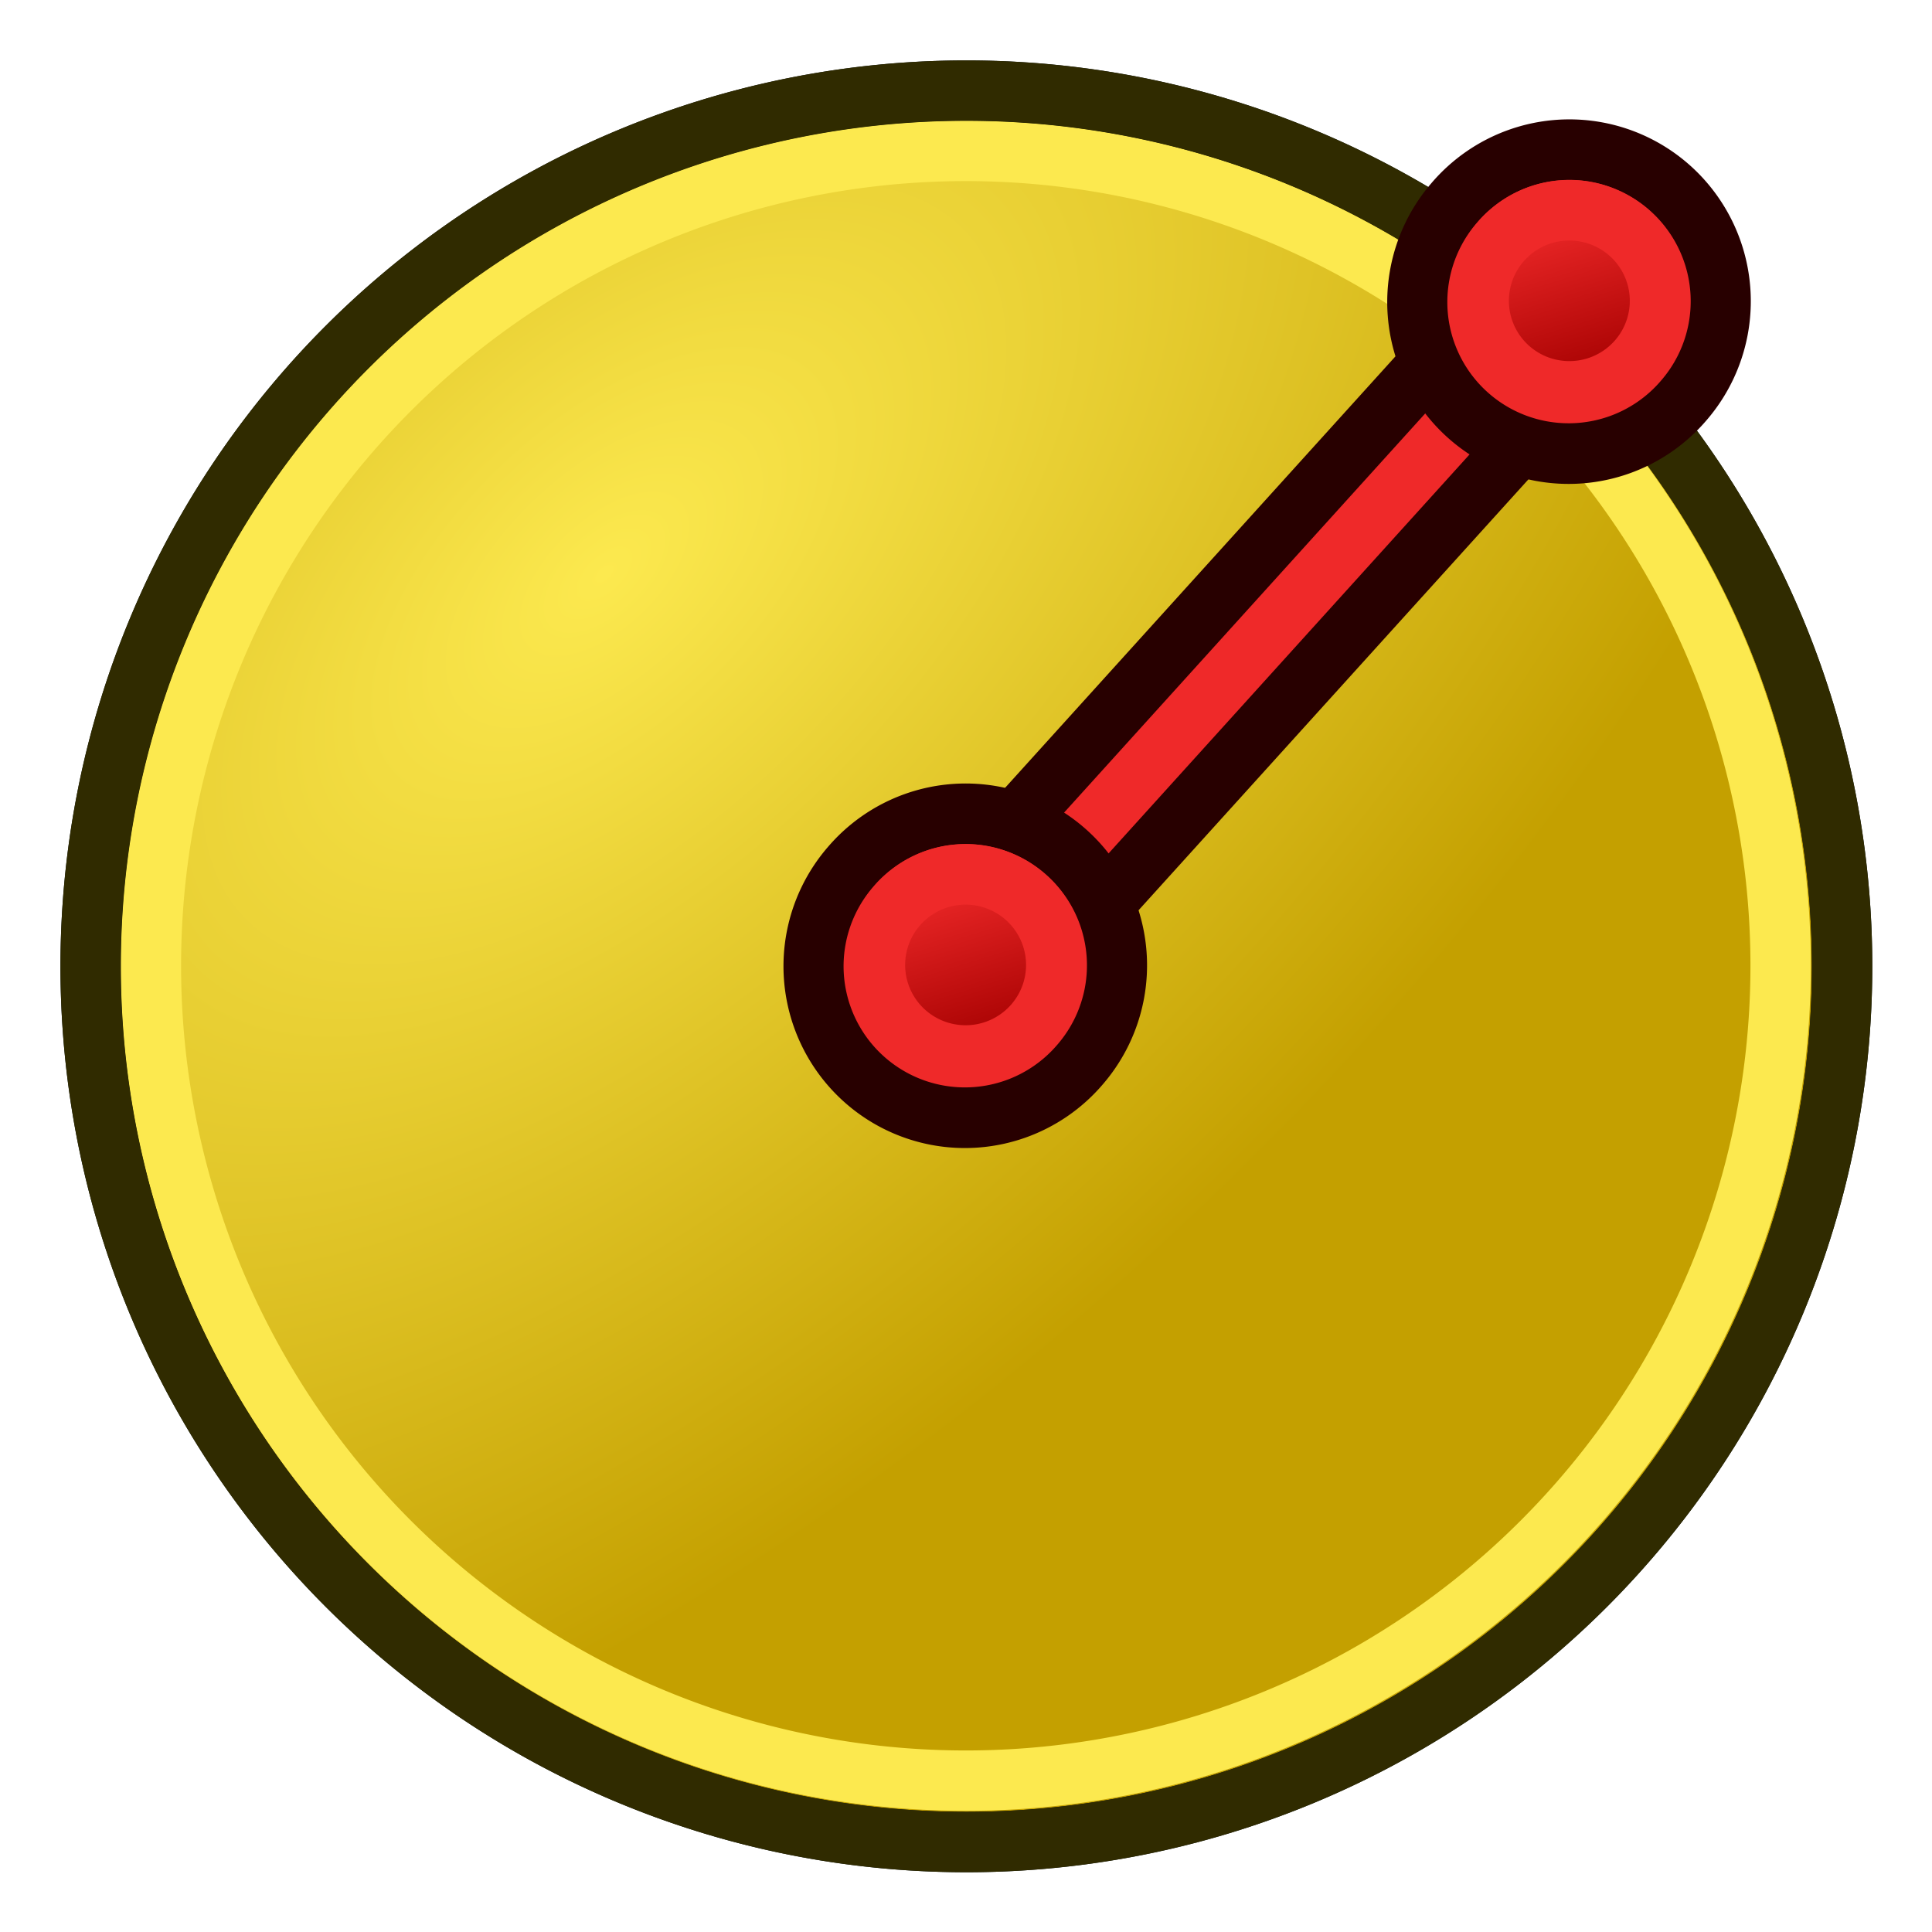
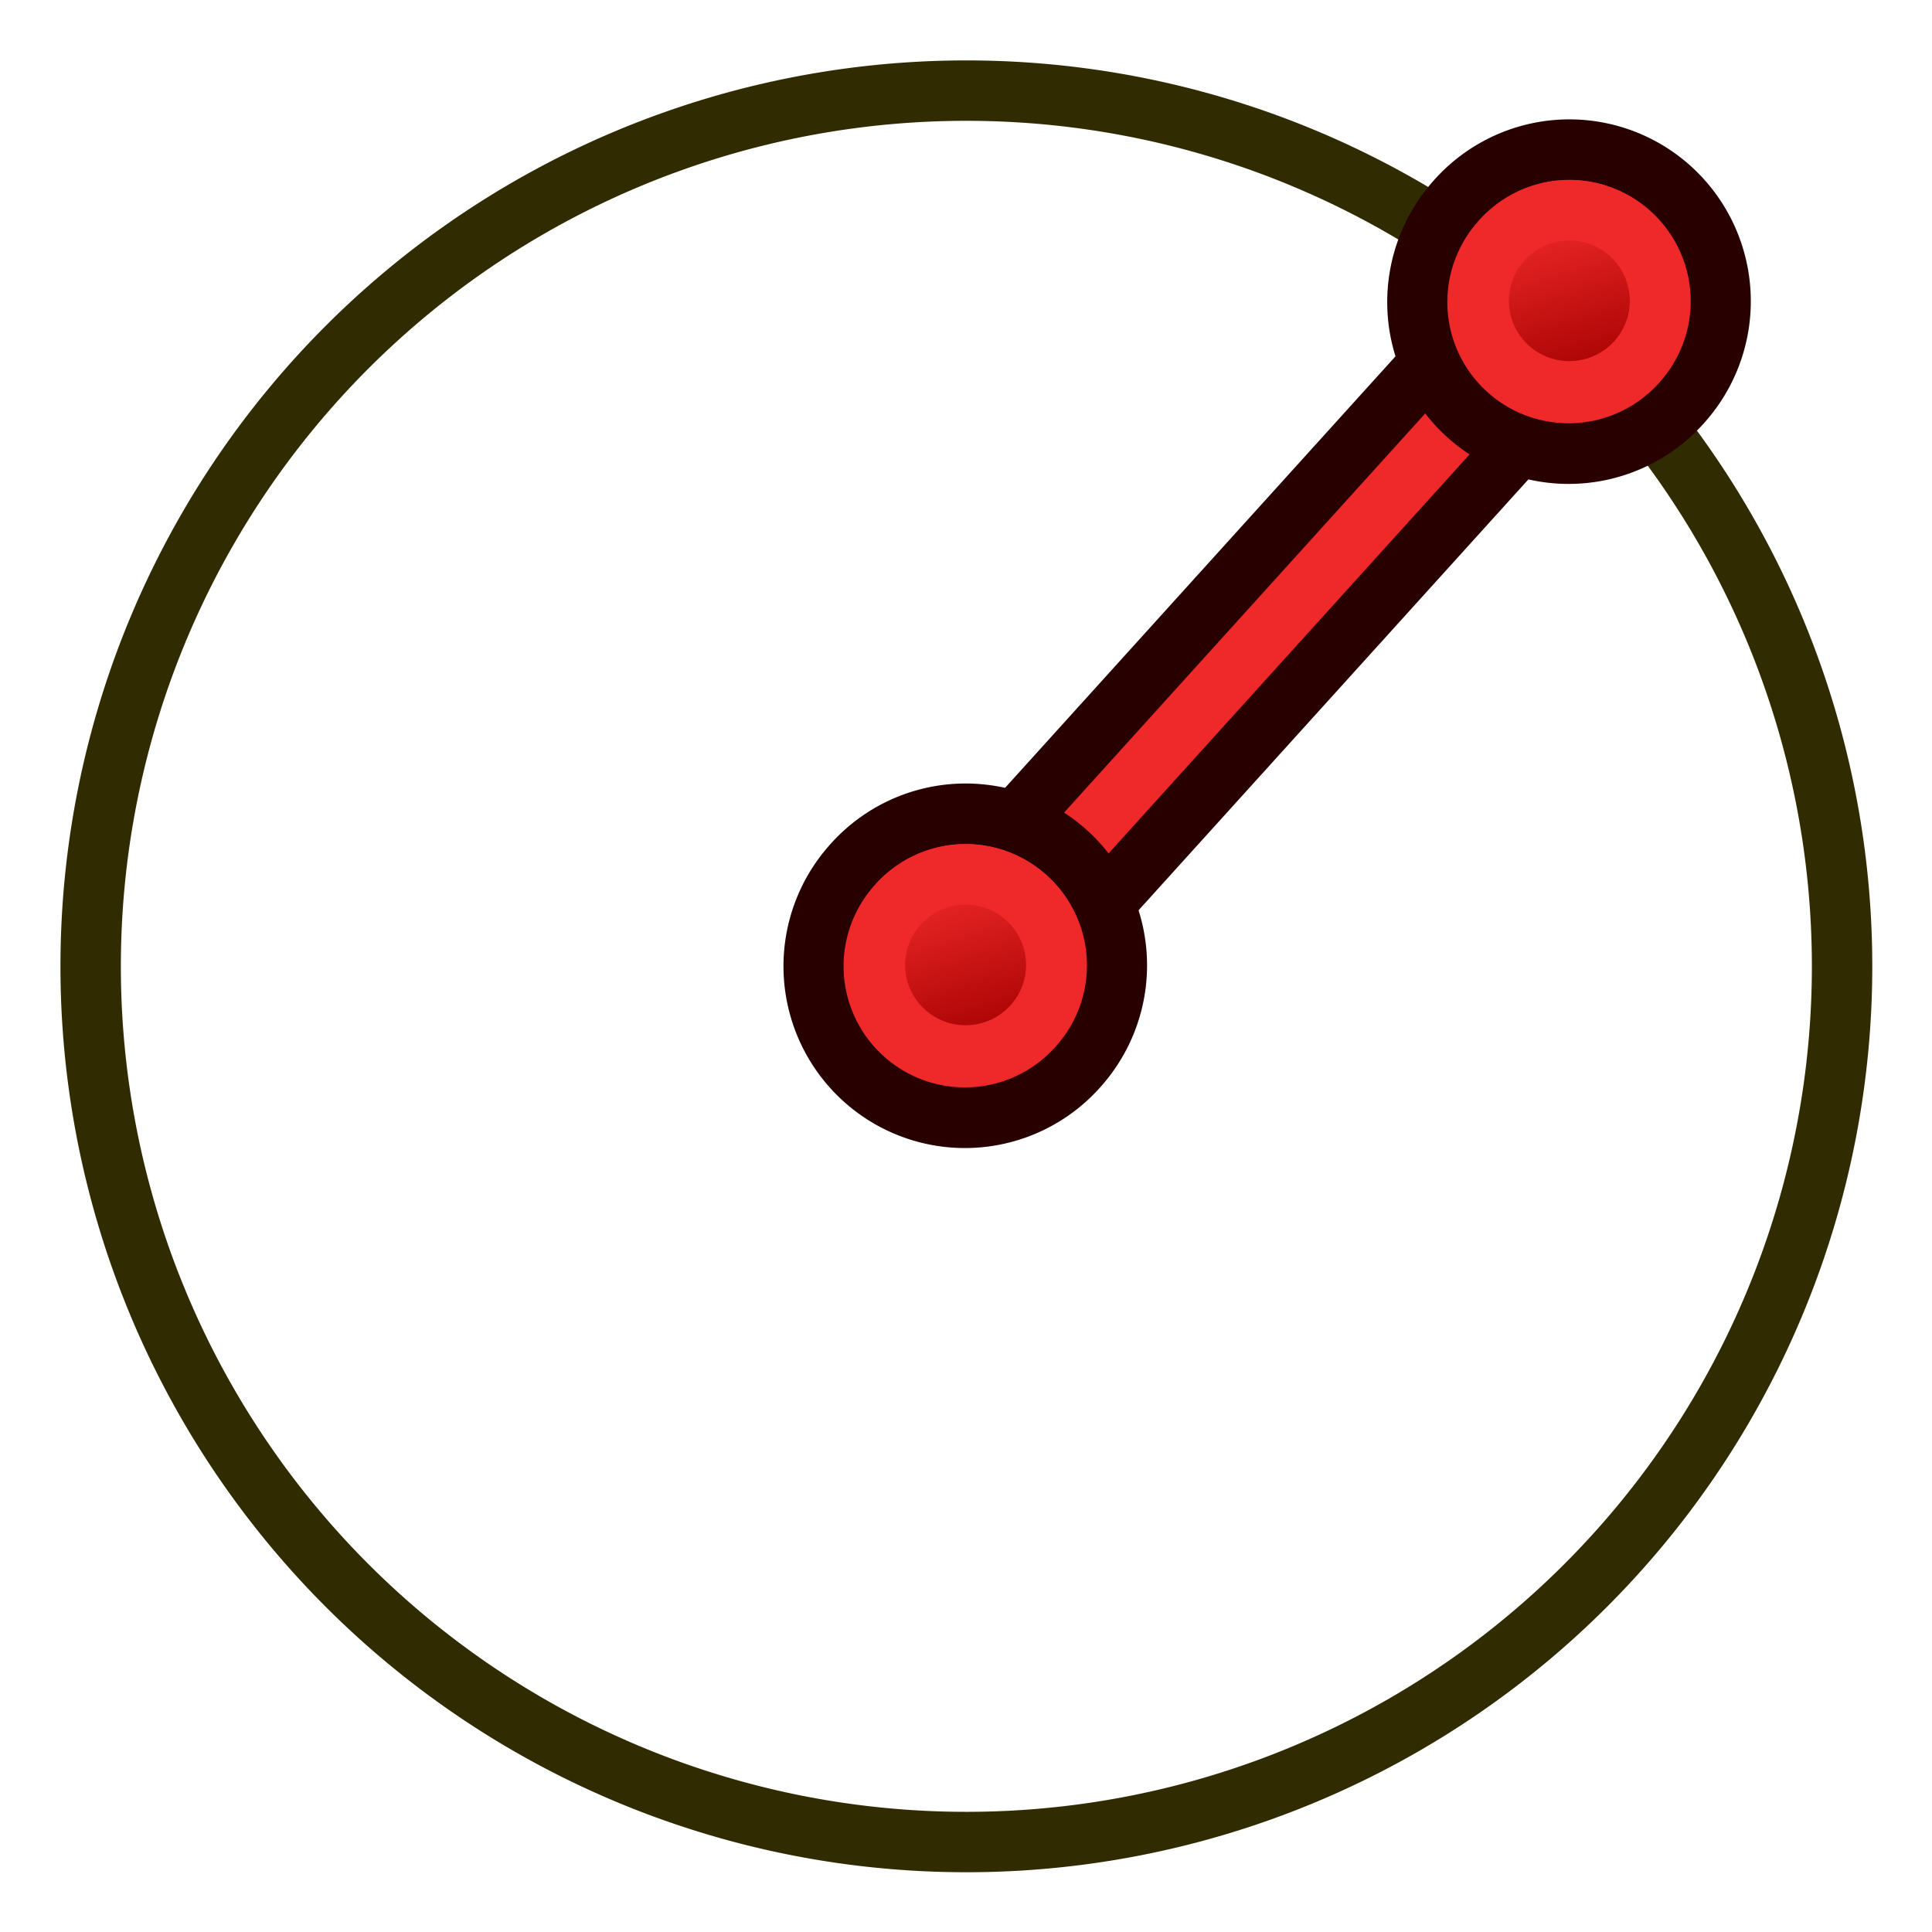
<svg xmlns="http://www.w3.org/2000/svg" xmlns:xlink="http://www.w3.org/1999/xlink" version="1.1" id="svg2784" height="64px" width="64px">
  <defs id="defs2786">
    <linearGradient id="linearGradient3270">
      <stop style="stop-color:#fce94f;stop-opacity:1" offset="0" id="stop3272" />
      <stop style="stop-color:#c4a000;stop-opacity:1" offset="1" id="stop3274" />
    </linearGradient>
    <linearGradient id="linearGradient3777">
      <stop id="stop3779" offset="0" style="stop-color:#71b2f8;stop-opacity:1;" />
      <stop id="stop3781" offset="1" style="stop-color:#002795;stop-opacity:1;" />
    </linearGradient>
    <linearGradient id="linearGradient3377">
      <stop style="stop-color:#faff2b;stop-opacity:1;" offset="0" id="stop3379" />
      <stop style="stop-color:#ffaa00;stop-opacity:1;" offset="1" id="stop3381" />
    </linearGradient>
    <radialGradient gradientUnits="userSpaceOnUse" r="19.467" fy="28.87" fx="45.883" cy="28.87" cx="45.883" id="radialGradient3692" xlink:href="#linearGradient3377" />
    <radialGradient xlink:href="#linearGradient3377-3" id="radialGradient4514" gradientUnits="userSpaceOnUse" gradientTransform="translate(-55.722,-55.526)" cx="45.883" cy="28.87" fx="45.883" fy="28.87" r="19.467" />
    <linearGradient id="linearGradient3377-3">
      <stop style="stop-color:#faff2b;stop-opacity:1;" offset="0" id="stop3379-8" />
      <stop style="stop-color:#ffaa00;stop-opacity:1;" offset="1" id="stop3381-3" />
    </linearGradient>
    <linearGradient gradientTransform="matrix(0.763,0,0,0.758,-4.596,2.753)" y2="5" x2="-22" y1="18" x1="-18" gradientUnits="userSpaceOnUse" id="linearGradient3801-1-3-14-0-35" xlink:href="#linearGradient3836-0-6-92-4-62" />
    <linearGradient id="linearGradient3836-0-6-92-4-62">
      <stop id="stop3838-2-7-06-8-9" offset="0" style="stop-color:#a40000;stop-opacity:1" />
      <stop id="stop3840-5-5-8-7-1" offset="1" style="stop-color:#ef2929;stop-opacity:1" />
    </linearGradient>
    <linearGradient gradientTransform="matrix(0.763,0,0,0.758,-4.596,2.753)" y2="5" x2="-22" y1="18" x1="-18" gradientUnits="userSpaceOnUse" id="linearGradient3801-1-3-14-0-3" xlink:href="#linearGradient3836-0-6-92-4-6" />
    <linearGradient id="linearGradient3836-0-6-92-4-6">
      <stop id="stop3838-2-7-06-8-7" offset="0" style="stop-color:#a40000;stop-opacity:1" />
      <stop id="stop3840-5-5-8-7-5" offset="1" style="stop-color:#ef2929;stop-opacity:1" />
    </linearGradient>
    <radialGradient gradientTransform="matrix(0.667,0.7,-1.351,1.287,32.101,-19.903)" gradientUnits="userSpaceOnUse" r="27.085" fy="18.627" fx="20.803" cy="18.627" cx="20.803" id="radialGradient3808" xlink:href="#linearGradient3600" />
    <linearGradient id="linearGradient3600">
      <stop id="stop3602" offset="0" style="stop-color:#729fcf;stop-opacity:1" />
      <stop id="stop3604" offset="1" style="stop-color:#204a87;stop-opacity:1" />
    </linearGradient>
    <radialGradient xlink:href="#linearGradient3270" id="radialGradient3287" gradientUnits="userSpaceOnUse" gradientTransform="matrix(0.667,0.7,-1.351,1.287,32.101,-19.903)" cx="20.803" cy="18.627" fx="20.803" fy="18.627" r="27.085" />
  </defs>
  <g id="layer1">
    <g transform="translate(-0.815,-67.54)" id="g3564">
-       <path transform="matrix(1.108,0,0,1.108,-2.226,65.908)" d="M 57.818,30.364 A 26.182,26.182 0 0 1 31.636,56.545 26.182,26.182 0 0 1 5.455,30.364 26.182,26.182 0 0 1 31.636,4.182 26.182,26.182 0 0 1 57.818,30.364 Z" id="path2826" style="color:#000000;fill:url(#radialGradient3287);fill-opacity:1;fill-rule:evenodd;stroke:#0b1521;stroke-width:1.806;marker:none;visibility:visible;display:inline;overflow:visible;enable-background:accumulate" />
-       <path transform="matrix(1.031,0,0,1.031,0.19,68.228)" d="M 57.818,30.364 A 26.182,26.182 0 0 1 31.636,56.545 26.182,26.182 0 0 1 5.455,30.364 26.182,26.182 0 0 1 31.636,4.182 26.182,26.182 0 0 1 57.818,30.364 Z" id="path2826-4" style="color:#000000;fill:none;stroke:#fce94f;stroke-width:1.939;marker:none;visibility:visible;display:inline;overflow:visible;enable-background:accumulate" />
      <path transform="matrix(1.108,0,0,1.108,-2.226,65.908)" d="M 57.818,30.364 A 26.182,26.182 0 0 1 31.636,56.545 26.182,26.182 0 0 1 5.455,30.364 26.182,26.182 0 0 1 31.636,4.182 26.182,26.182 0 0 1 57.818,30.364 Z" id="path2826-5" style="color:#000000;fill:none;stroke:#302b00;stroke-width:1.806;marker:none;visibility:visible;display:inline;overflow:visible;enable-background:accumulate" />
      <g id="g3150-8" transform="matrix(1,0,0,-1,22.815,156.54)">
        <path style="fill:none;stroke:#280000;stroke-width:6;stroke-linecap:butt;stroke-linejoin:miter;stroke-opacity:1" d="M 10,57 29,78" id="path3130-9" />
        <path style="fill:none;stroke:#ef2929;stroke-width:2;stroke-linecap:butt;stroke-linejoin:miter;stroke-opacity:1" d="M 10,57 29,78" id="path3130-2-7" />
      </g>
      <g id="g3827-1-3-92-1" transform="matrix(0.561,1.5641823e-8,0,0.566,26.063,70.099)">
        <g id="g3797-9-5-66-7" transform="translate(31.322,40.57)">
          <path d="M -26.118,5.664 A 8.938,8.868 0 1 1 -12.541,17.201 8.938,8.868 0 1 1 -26.118,5.664 z" id="path4250-71-6-49-2" style="fill:#ef2929;stroke:#280000;stroke-width:3.549;stroke-miterlimit:4;stroke-opacity:1;stroke-dasharray:none" />
          <path d="m -23.402,7.974 a 5.344,5.303 0 1 1 8.118,6.898 5.344,5.303 0 0 1 -8.118,-6.898 z" id="path4250-7-3-2-5-7" style="fill:url(#linearGradient3801-1-3-14-0-3);fill-opacity:1;stroke:#ef2929;stroke-width:3.549;stroke-miterlimit:4;stroke-opacity:1;stroke-dasharray:none" />
        </g>
      </g>
      <g id="g3827-1-3-92-1-2" transform="matrix(0.561,1.5641823e-8,0,0.566,46.063,48.099)">
        <g id="g3797-9-5-66-7-7" transform="translate(31.322,40.57)">
          <path d="M -26.118,5.664 A 8.938,8.868 0 1 1 -12.541,17.201 8.938,8.868 0 1 1 -26.118,5.664 z" id="path4250-71-6-49-2-0" style="fill:#ef2929;stroke:#280000;stroke-width:3.549;stroke-miterlimit:4;stroke-opacity:1;stroke-dasharray:none" />
          <path d="m -23.402,7.974 a 5.344,5.303 0 1 1 8.118,6.898 5.344,5.303 0 0 1 -8.118,-6.898 z" id="path4250-7-3-2-5-7-9" style="fill:url(#linearGradient3801-1-3-14-0-35);fill-opacity:1;stroke:#ef2929;stroke-width:3.549;stroke-miterlimit:4;stroke-opacity:1;stroke-dasharray:none" />
        </g>
      </g>
    </g>
  </g>
</svg>